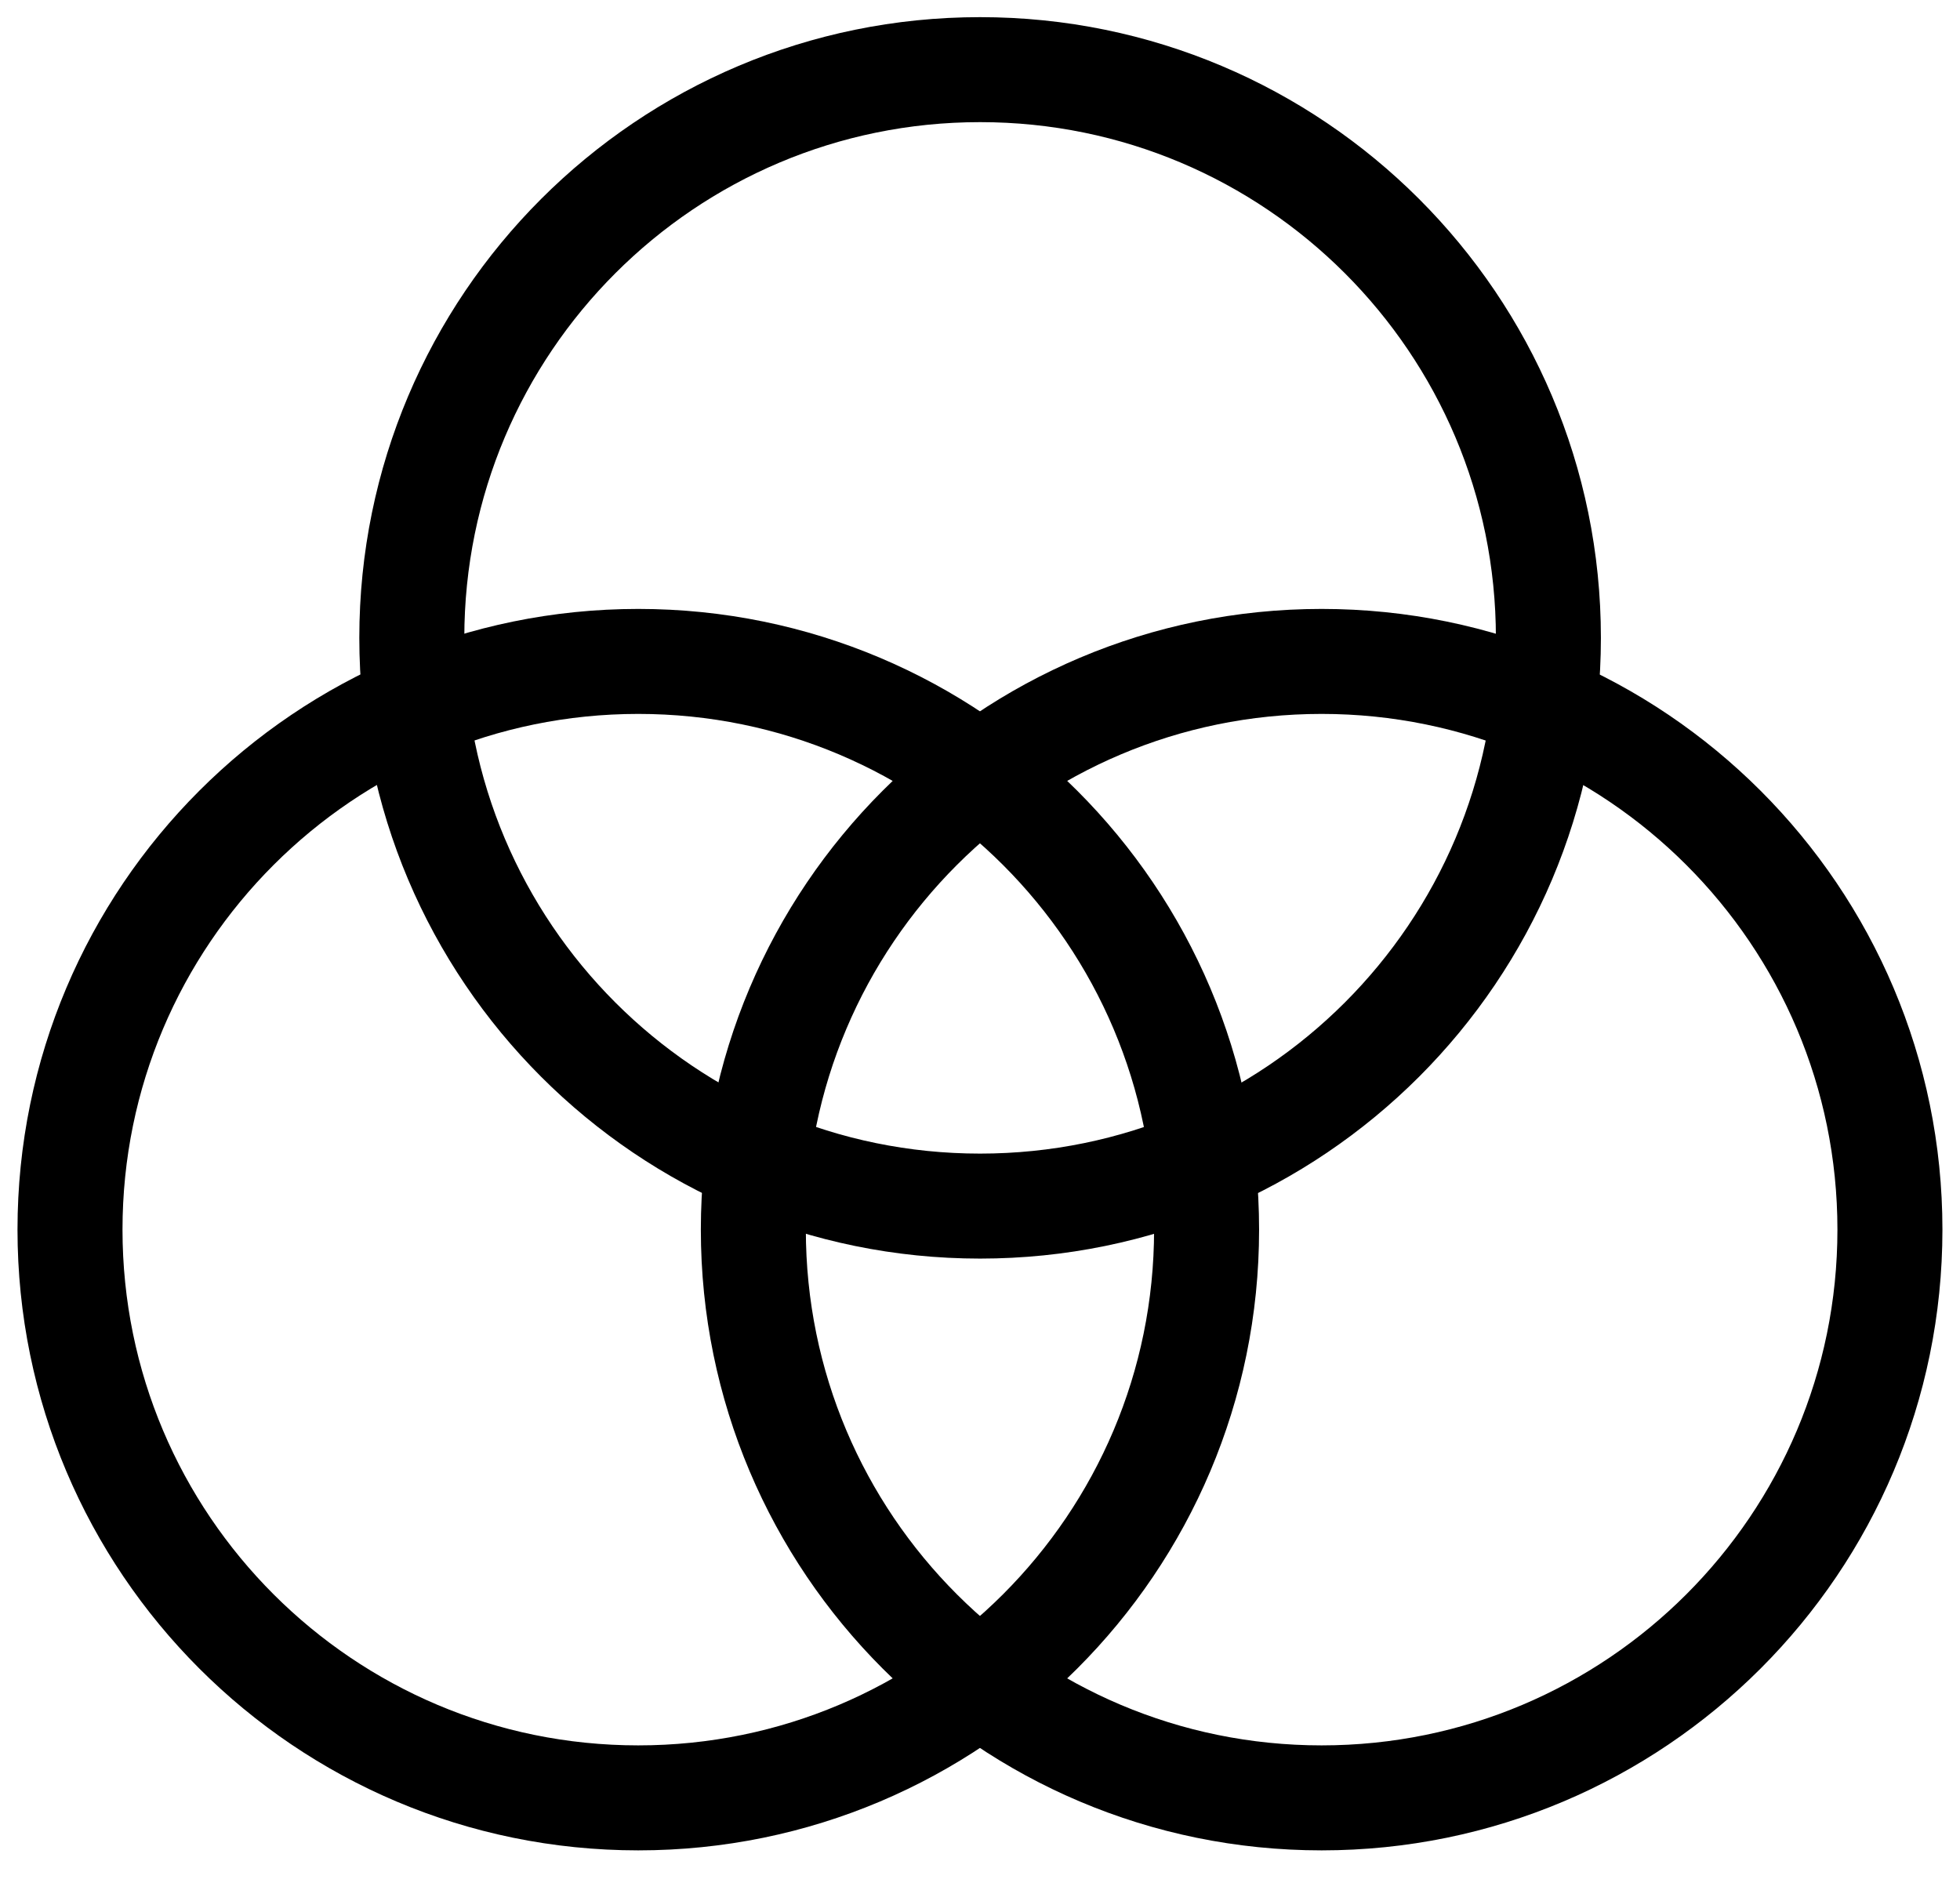
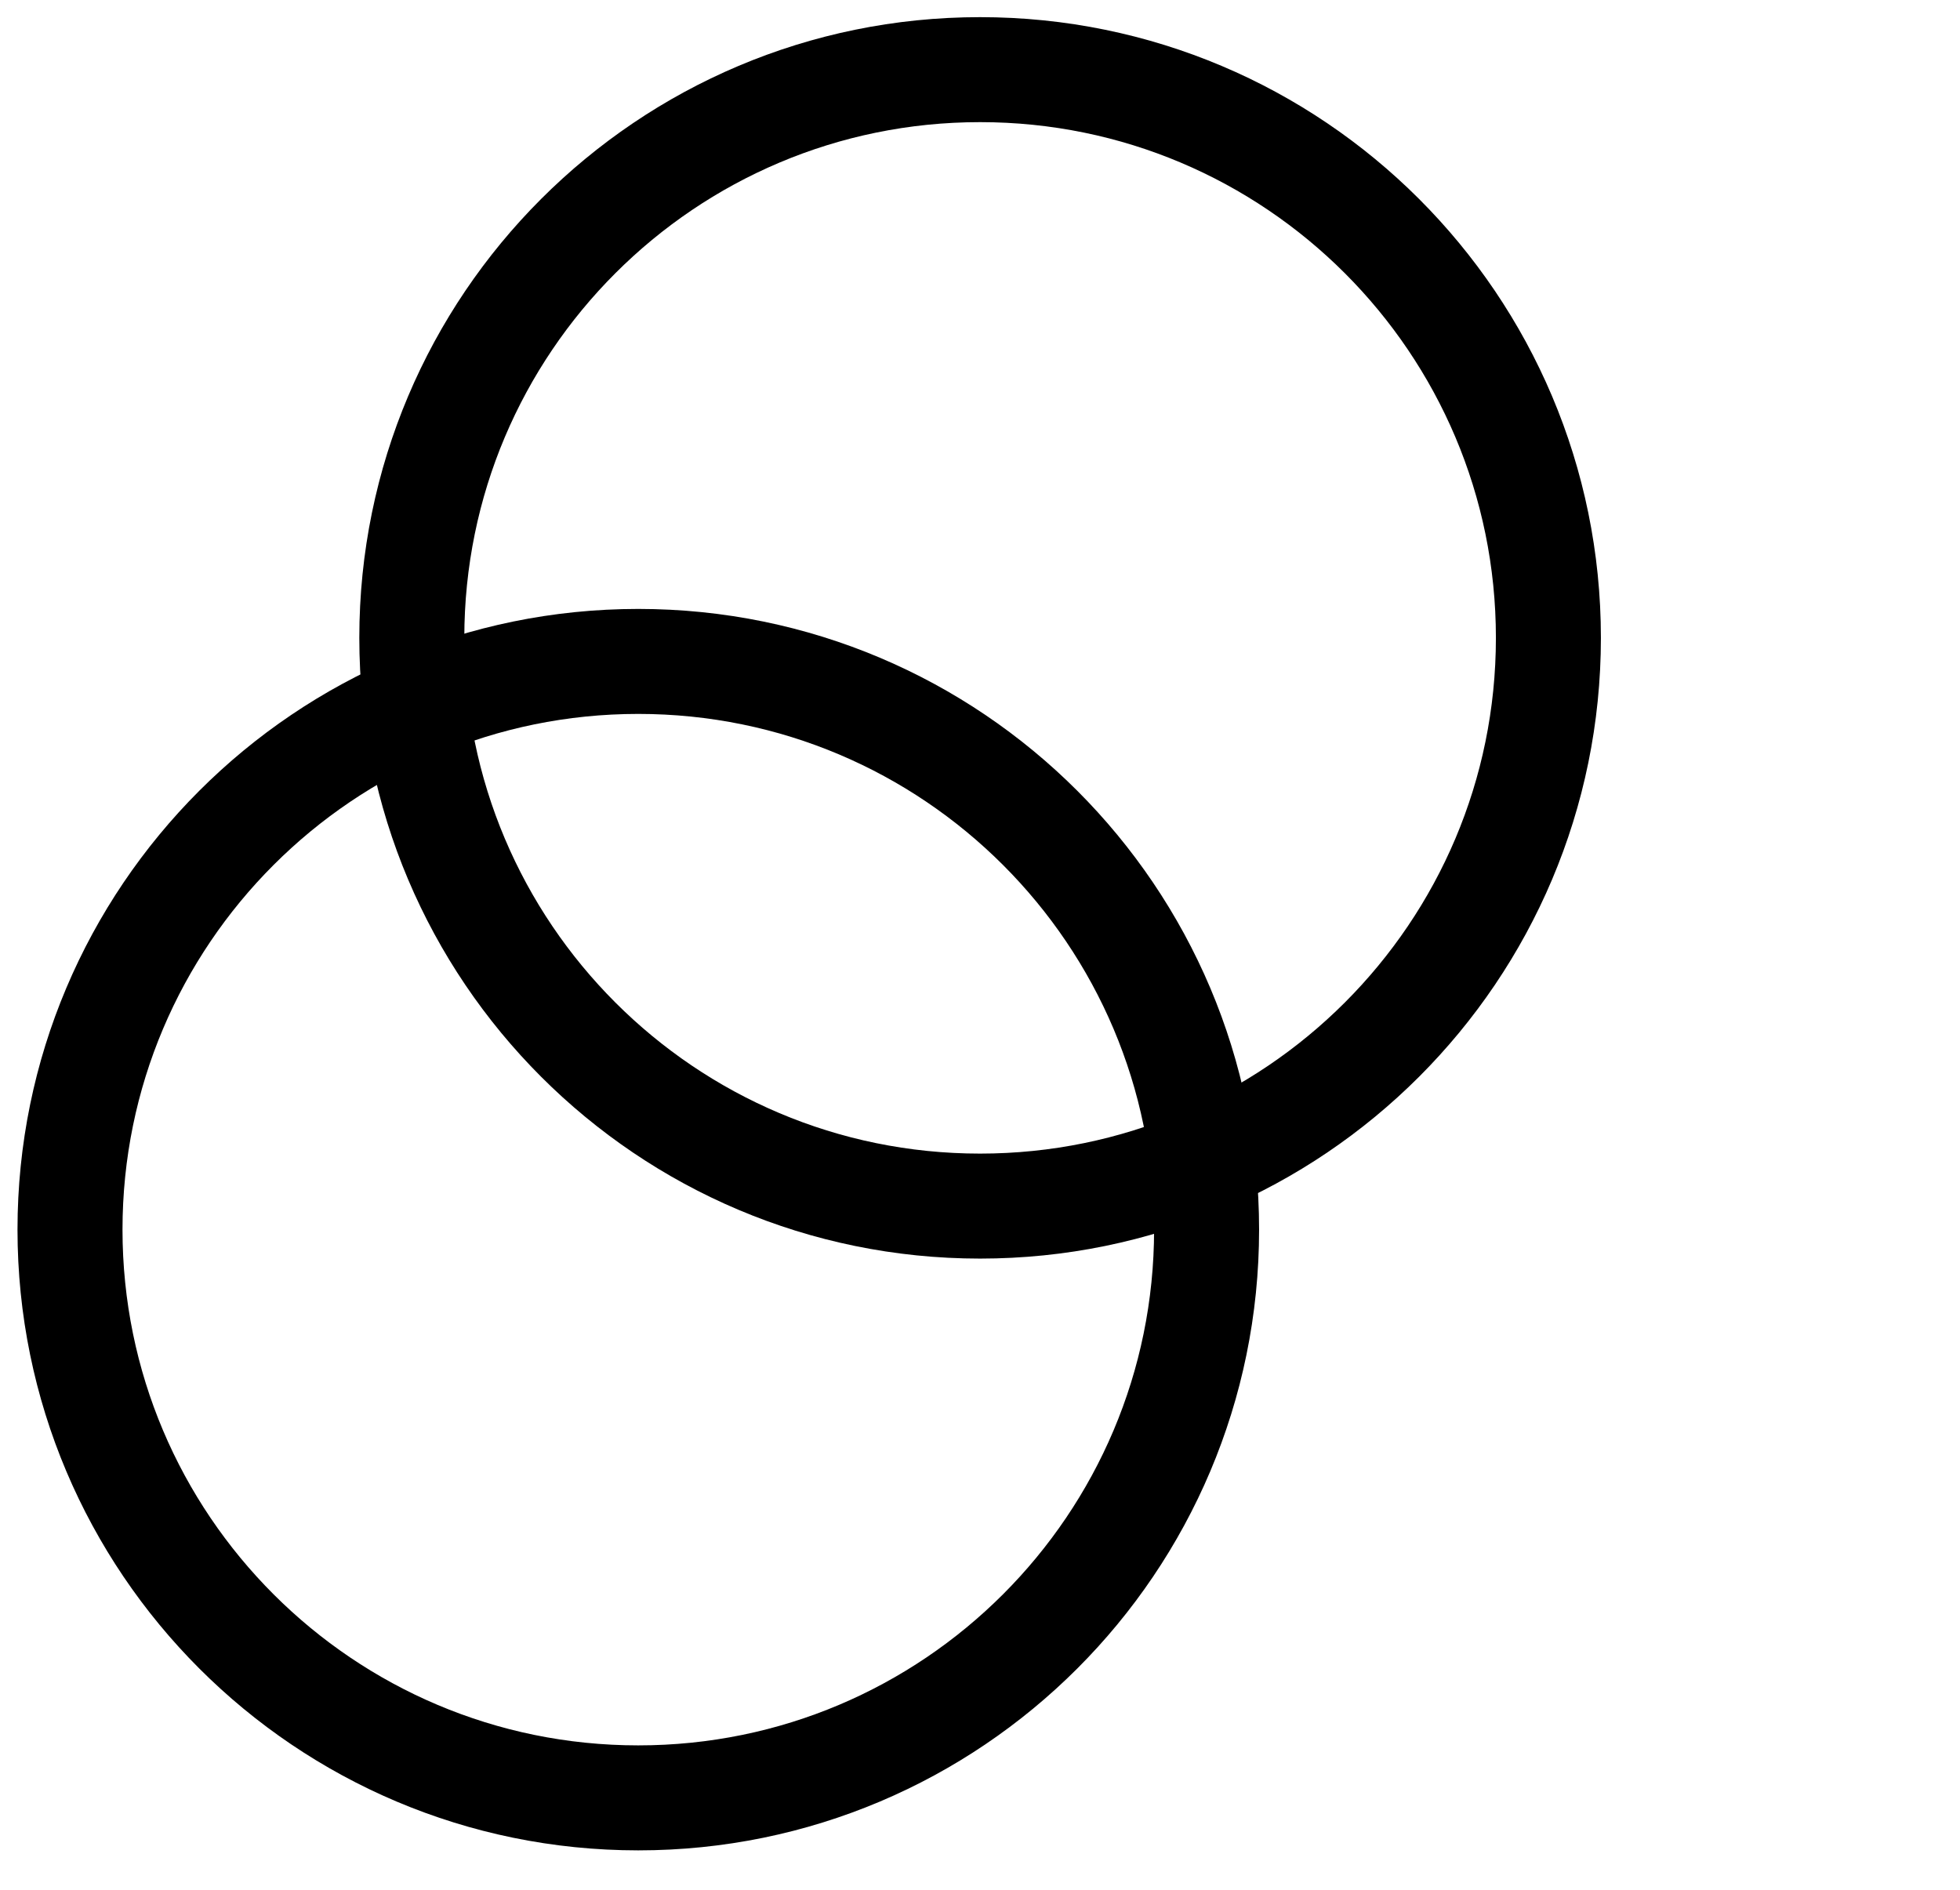
<svg xmlns="http://www.w3.org/2000/svg" width="28" height="27" viewBox="0 0 28 27" fill="none">
-   <path d="M26.999 17.568C26.999 22.052 23.364 25.687 18.88 25.687C14.396 25.687 10.762 22.052 10.762 17.568C10.762 13.085 14.396 9.45 18.88 9.45C23.364 9.45 26.999 13.085 26.999 17.568Z" stroke="black" stroke-width="1.5" stroke-miterlimit="10" />
  <path d="M17.237 17.568C17.237 22.052 13.602 25.687 9.118 25.687C4.635 25.687 1 22.052 1 17.568C1 13.085 4.635 9.45 9.118 9.45C13.602 9.45 17.237 13.085 17.237 17.568Z" stroke="black" stroke-width="1.5" stroke-miterlimit="10" />
  <path d="M22.12 9.113C22.12 13.597 18.485 17.232 14.001 17.232C9.518 17.232 5.883 13.597 5.883 9.113C5.883 4.63 9.518 0.995 14.001 0.995C18.485 0.995 22.12 4.63 22.12 9.113Z" stroke="black" stroke-width="1.5" stroke-miterlimit="10" />
</svg>